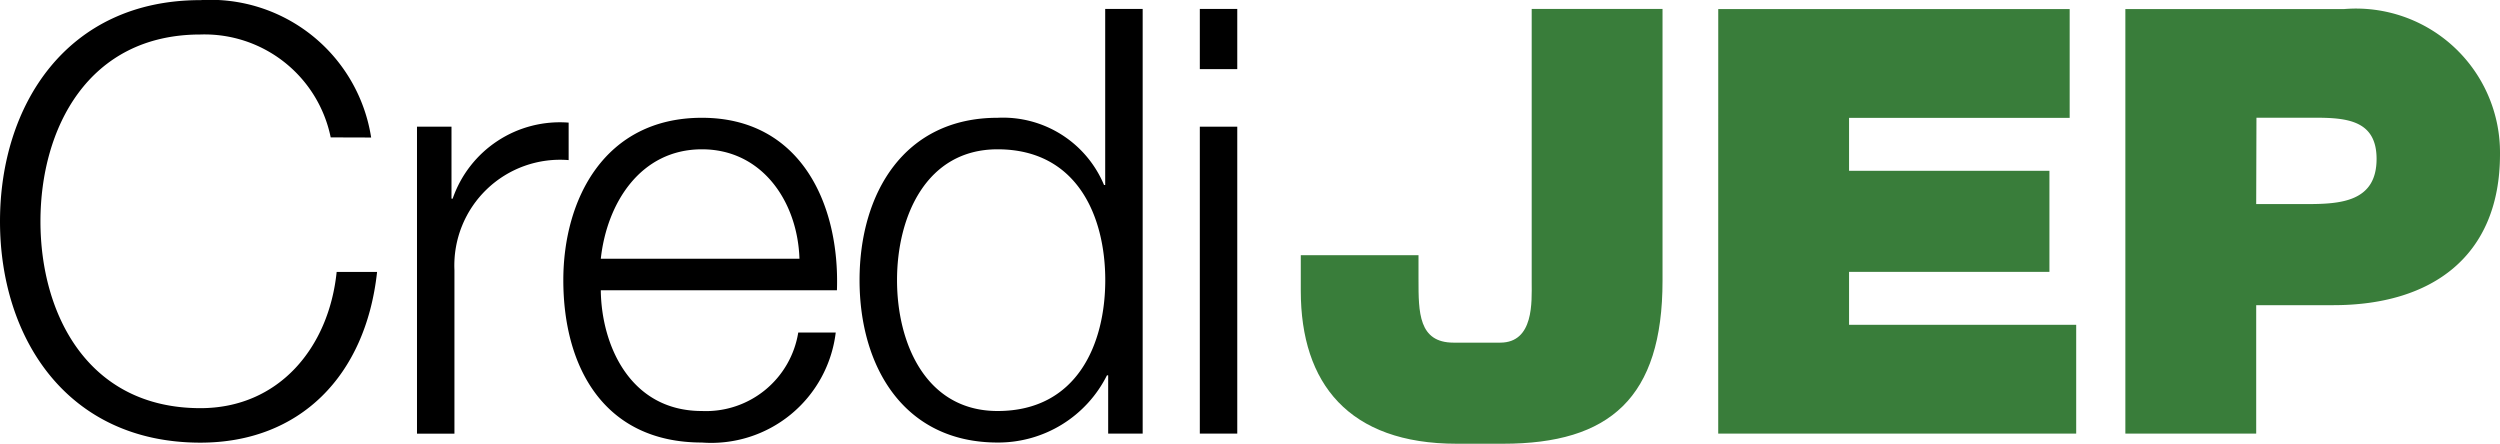
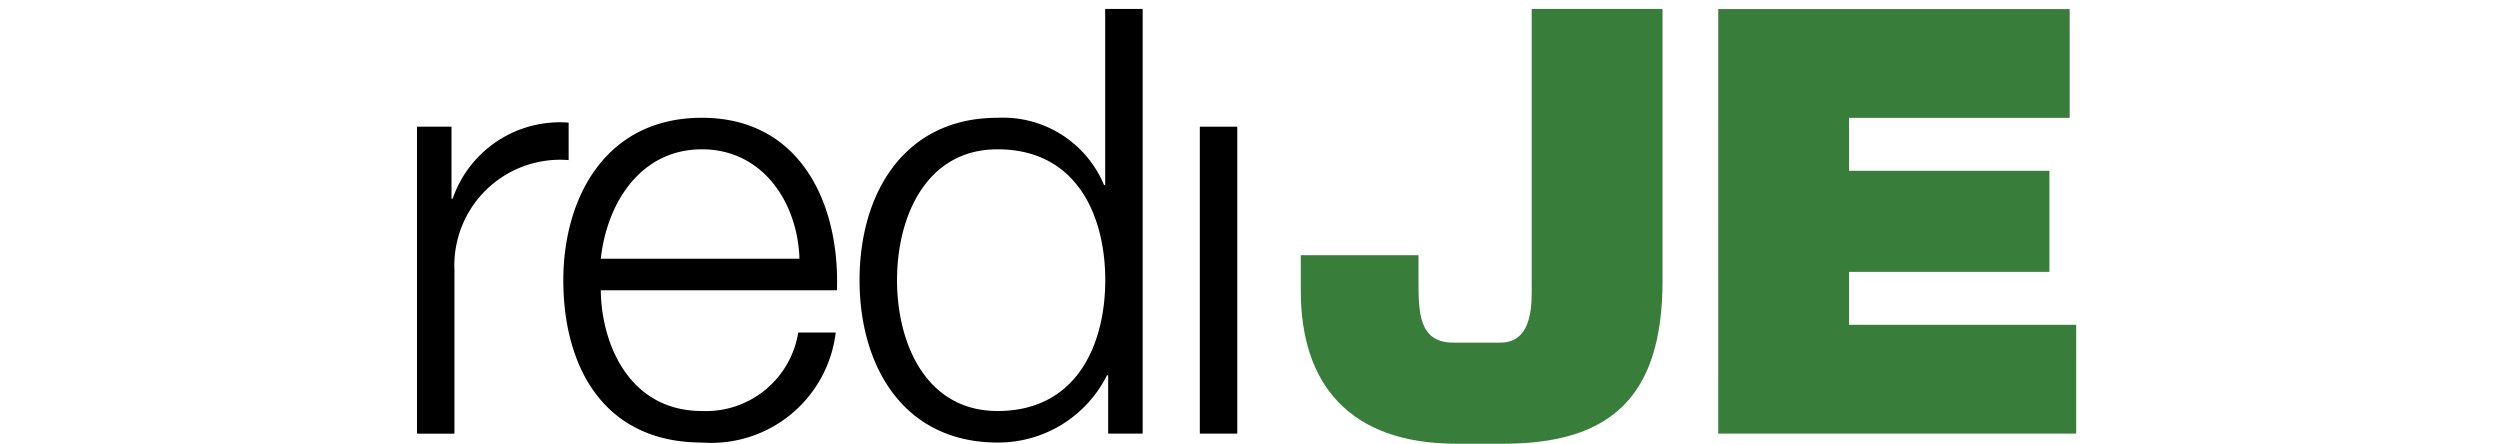
<svg xmlns="http://www.w3.org/2000/svg" width="78.916" height="14.007" viewBox="0 0 78.916 14.007">
  <g id="Grupo_334" data-name="Grupo 334" transform="translate(-1865.173 -785.337)">
    <g id="Grupo_290" data-name="Grupo 290">
      <g id="Grupo_288" data-name="Grupo 288">
-         <path id="Trazado_256" data-name="Trazado 256" d="M1875.612,789.674a4.065,4.065,0,0,0-4.112-3.248c-3.548,0-5.05,2.967-5.05,5.9s1.5,5.895,5.05,5.895c2.478,0,4.056-1.915,4.3-4.3h1.276c-.357,3.286-2.44,5.389-5.576,5.389-4.224,0-6.327-3.323-6.327-6.984s2.1-6.985,6.327-6.985a5.136,5.136,0,0,1,5.389,4.337Z" />
        <path id="Trazado_257" data-name="Trazado 257" d="M1878.336,789.336h1.089v2.272h.037a3.58,3.58,0,0,1,3.661-2.4v1.183a3.337,3.337,0,0,0-3.605,3.473v5.163h-1.182Z" />
        <path id="Trazado_258" data-name="Trazado 258" d="M1884.138,794.5c.019,1.727.92,3.811,3.192,3.811a2.951,2.951,0,0,0,3.041-2.478h1.183a3.957,3.957,0,0,1-4.224,3.473c-3.079,0-4.375-2.366-4.375-5.126,0-2.553,1.3-5.125,4.375-5.125,3.116,0,4.356,2.722,4.262,5.445Zm6.271-.995c-.056-1.784-1.164-3.455-3.079-3.455-1.934,0-3,1.69-3.192,3.455Z" />
        <path id="Trazado_259" data-name="Trazado 259" d="M1901.243,799.024h-1.089v-1.84h-.038a3.836,3.836,0,0,1-3.454,2.122c-2.948,0-4.356-2.384-4.356-5.126s1.408-5.125,4.356-5.125a3.456,3.456,0,0,1,3.361,2.121h.037v-5.557h1.183Zm-4.581-.713c2.516,0,3.4-2.122,3.4-4.131s-.882-4.13-3.4-4.13c-2.253,0-3.173,2.122-3.173,4.13S1894.409,798.311,1896.662,798.311Z" />
-         <path id="Trazado_260" data-name="Trazado 260" d="M1903.047,785.619h1.182v1.9h-1.182Zm0,3.717h1.182v9.688h-1.182Z" />
+         <path id="Trazado_260" data-name="Trazado 260" d="M1903.047,785.619h1.182h-1.182Zm0,3.717h1.182v9.688h-1.182Z" />
      </g>
      <g id="Grupo_289" data-name="Grupo 289">
        <path id="Trazado_261" data-name="Trazado 261" d="M1911.152,799.344c-3.4,0-4.918-1.9-4.918-4.824v-1.127h3.716v.77c0,1.032,0,1.99,1.108,1.99h1.47c1.071,0,.995-1.3.995-1.9v-8.634h4.13V794.2c0,3.7-1.671,5.144-5.031,5.144Z" fill="#397d3a" />
        <path id="Trazado_262" data-name="Trazado 262" d="M1919.412,785.623h11.093v3.434h-6.964v1.671h6.325v3.191h-6.325v1.67h7.17v3.435h-11.3Z" fill="#397d3a" />
-         <path id="Trazado_263" data-name="Trazado 263" d="M1932.263,785.623h6.908a4.545,4.545,0,0,1,4.918,4.58c0,3.247-2.178,4.767-5.255,4.767h-2.441v4.054h-4.13Zm4.13,6.156h1.6c1.07,0,2.2-.074,2.2-1.426,0-1.22-.939-1.3-1.953-1.3h-1.839Z" fill="#397d3a" />
      </g>
    </g>
  </g>
</svg>